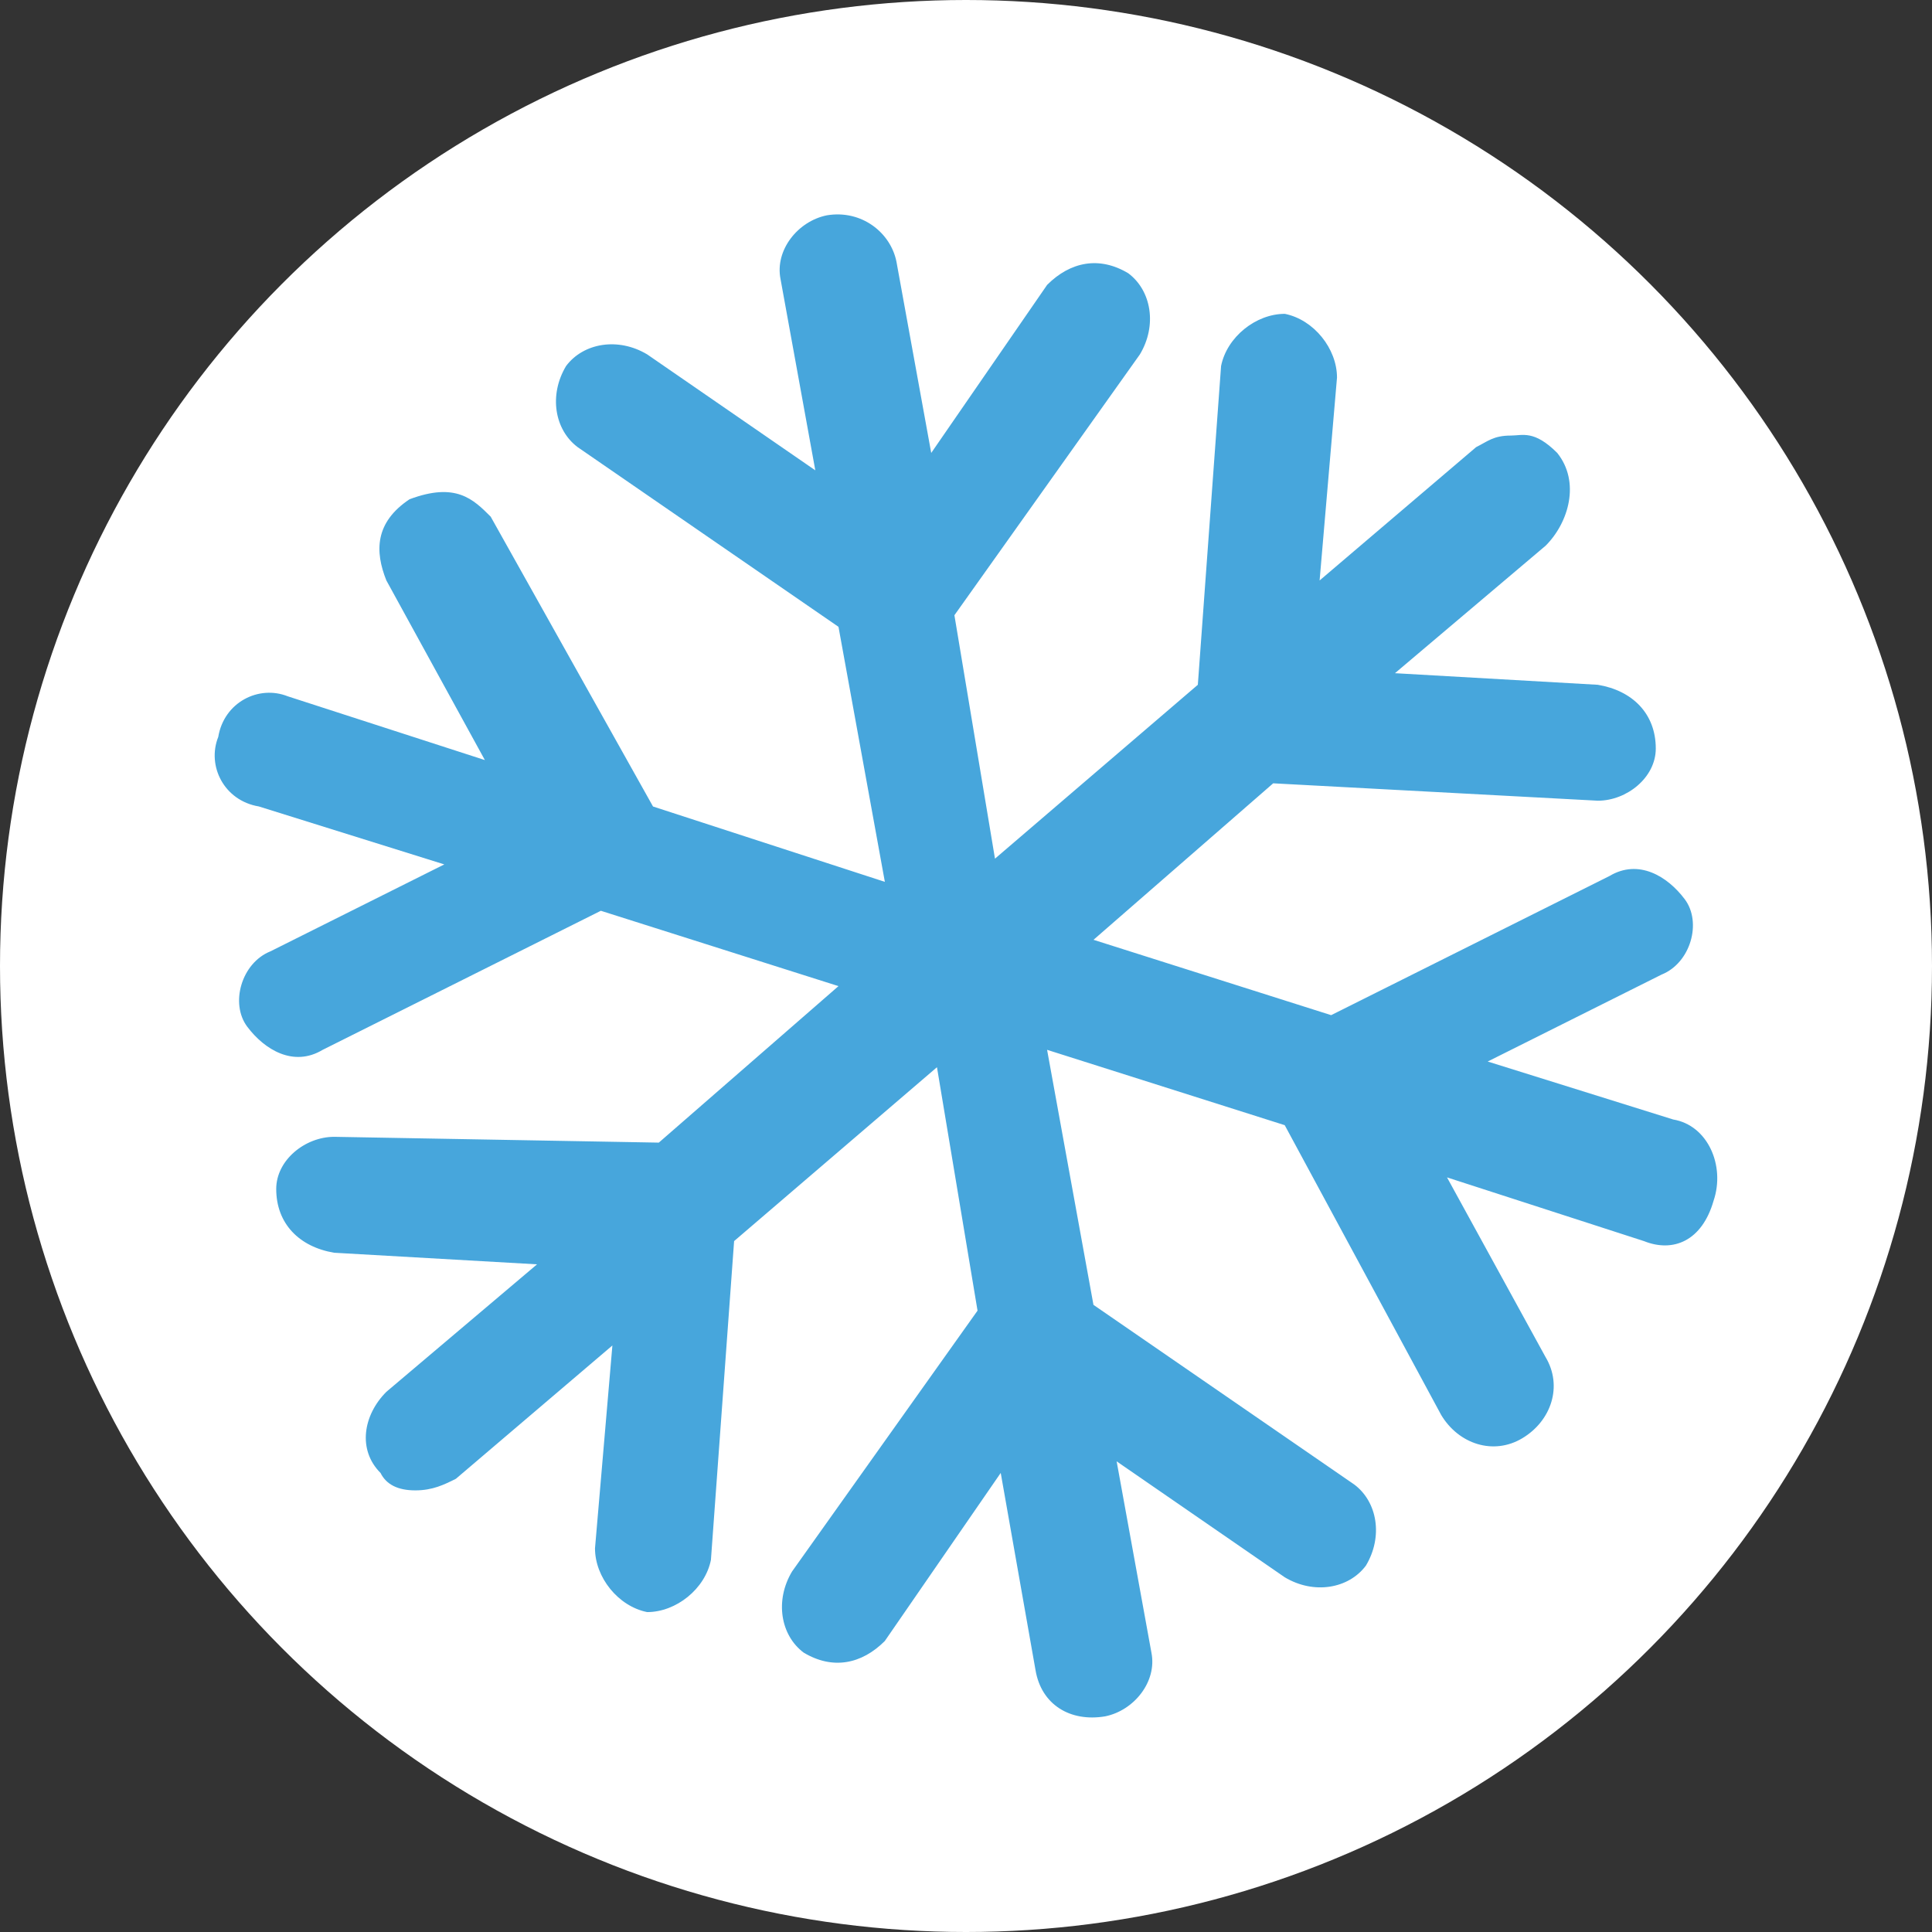
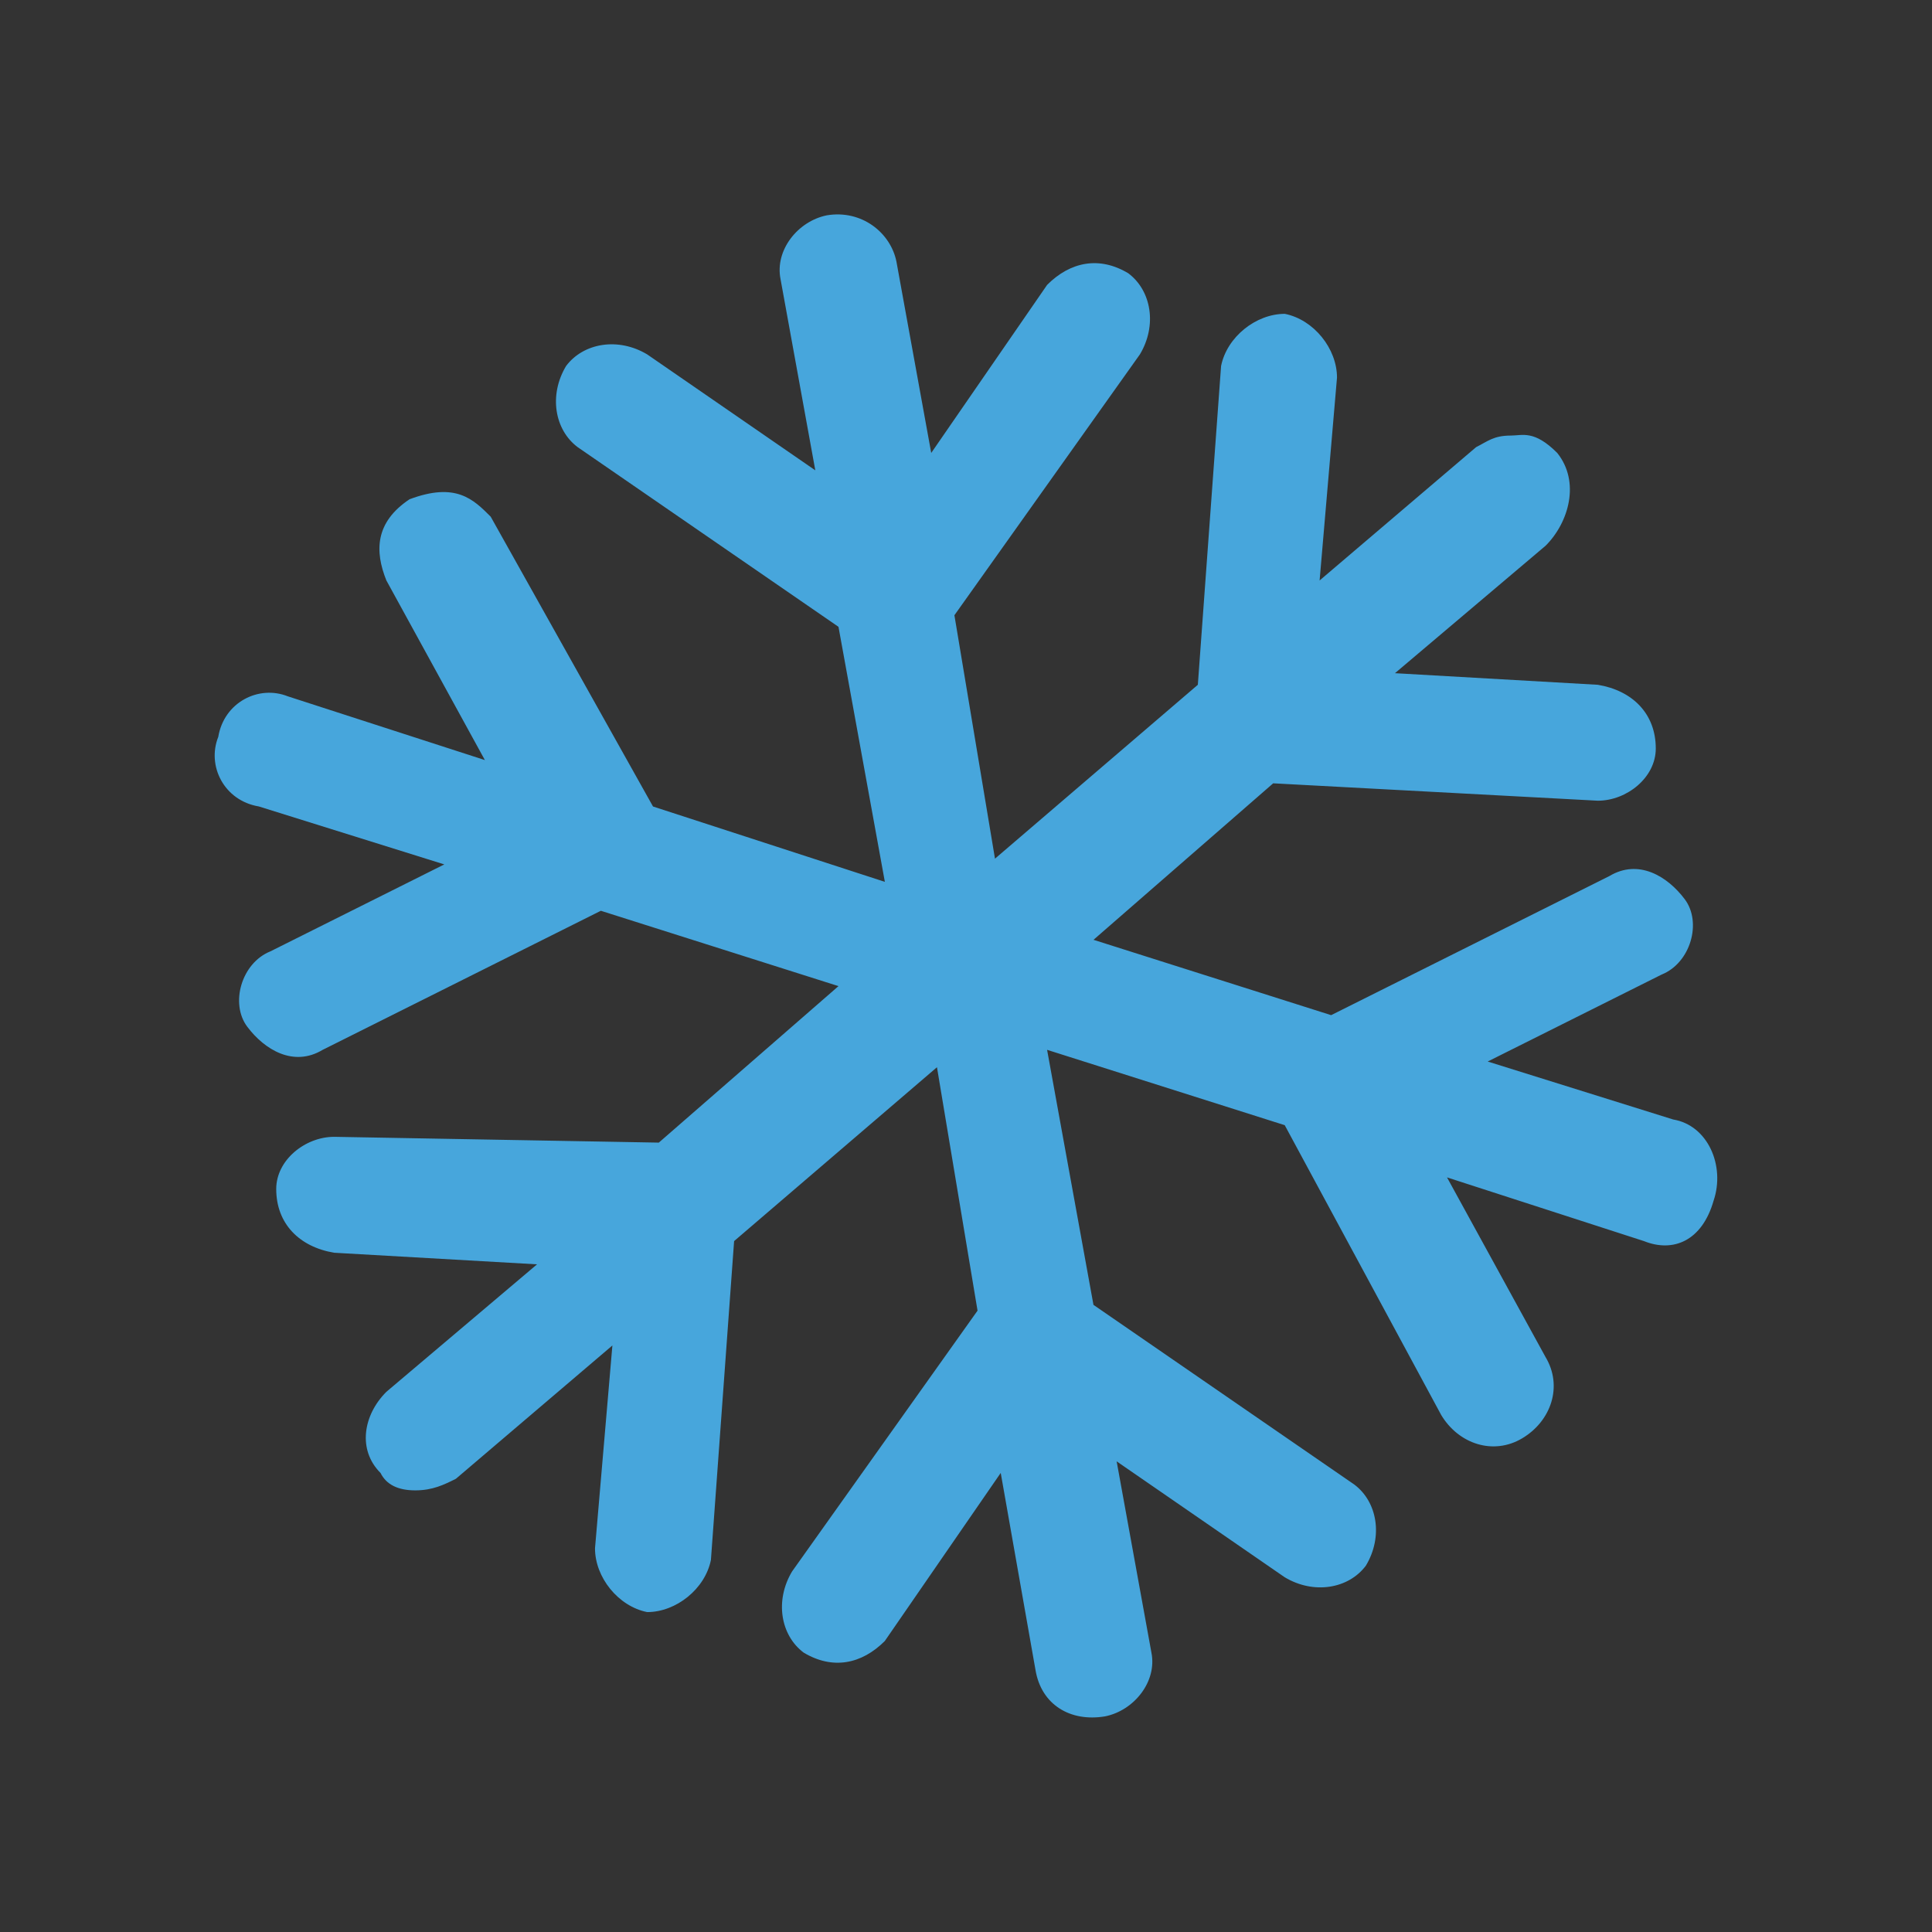
<svg xmlns="http://www.w3.org/2000/svg" viewBox="0 0 36 36">
  <rect x="0" y="0" width="36" height="36" fill="#333333" stroke="none" />
-   <circle cx="18" cy="18" fill="#fff" fill-rule="evenodd" r="18" />
  <path d="m31.177 20.86-3.456-1.08 3.24-1.62c.54-.216.756-.972.432-1.404s-.864-.756-1.404-.432l-5.185 2.592-4.428-1.404 3.348-2.916 6.049.324c.54 0 1.08-.432 1.08-.972 0-.648-.432-1.08-1.08-1.188l-3.78-.216 2.808-2.376c.432-.432.648-1.188.216-1.728-.432-.432-.648-.324-.864-.324-.324 0-.432.108-.648.216l-2.916 2.484.324-3.78c0-.54-.432-1.08-.972-1.188-.54 0-1.08.432-1.188.972l-.433 5.94-3.78 3.24-.756-4.536 3.456-4.86c.324-.54.216-1.188-.216-1.512-.54-.324-1.08-.216-1.512.216l-2.16 3.132-.648-3.564c-.108-.54-.648-.972-1.296-.864-.54.108-.972.648-.864 1.188l.648 3.564-3.132-2.16c-.54-.324-1.188-.216-1.512.216-.324.54-.216 1.188.216 1.512l4.86 3.348.864 4.752-4.32-1.404-3.025-5.401c-.324-.324-.648-.648-1.512-.324-.648.432-.648.972-.432 1.512l1.836 3.348-3.672-1.188c-.54-.216-1.188.108-1.296.756-.216.54.108 1.188.756 1.296l3.456 1.08-3.24 1.62c-.54.216-.756.972-.432 1.404s.864.756 1.404.432l5.185-2.592 4.428 1.404-3.348 2.916-6.049-.108c-.54 0-1.08.432-1.08.972 0 .648.432 1.08 1.08 1.188l3.78.216-2.808 2.376c-.432.432-.54 1.08-.108 1.512.108.216.324.324.648.324s.54-.108.756-.216l2.916-2.484-.324 3.78c0 .54.432 1.08.972 1.188.54 0 1.08-.432 1.188-.972l.432-5.941 3.78-3.24.756 4.536-3.456 4.86c-.324.54-.216 1.188.216 1.512.54.324 1.08.216 1.512-.216l2.16-3.132.648 3.672c.108.648.648.972 1.296.864.54-.108.972-.648.864-1.188l-.648-3.564 3.132 2.16c.54.324 1.188.216 1.512-.216.324-.54.216-1.188-.216-1.512l-4.86-3.348-.864-4.752 4.428 1.404 2.916 5.401c.324.54.972.756 1.512.432s.756-.972.432-1.512l-1.836-3.348 3.672 1.188c.54.216 1.08 0 1.296-.756.218-.647-.106-1.403-.754-1.511z" fill="#47a6dc" />
</svg>